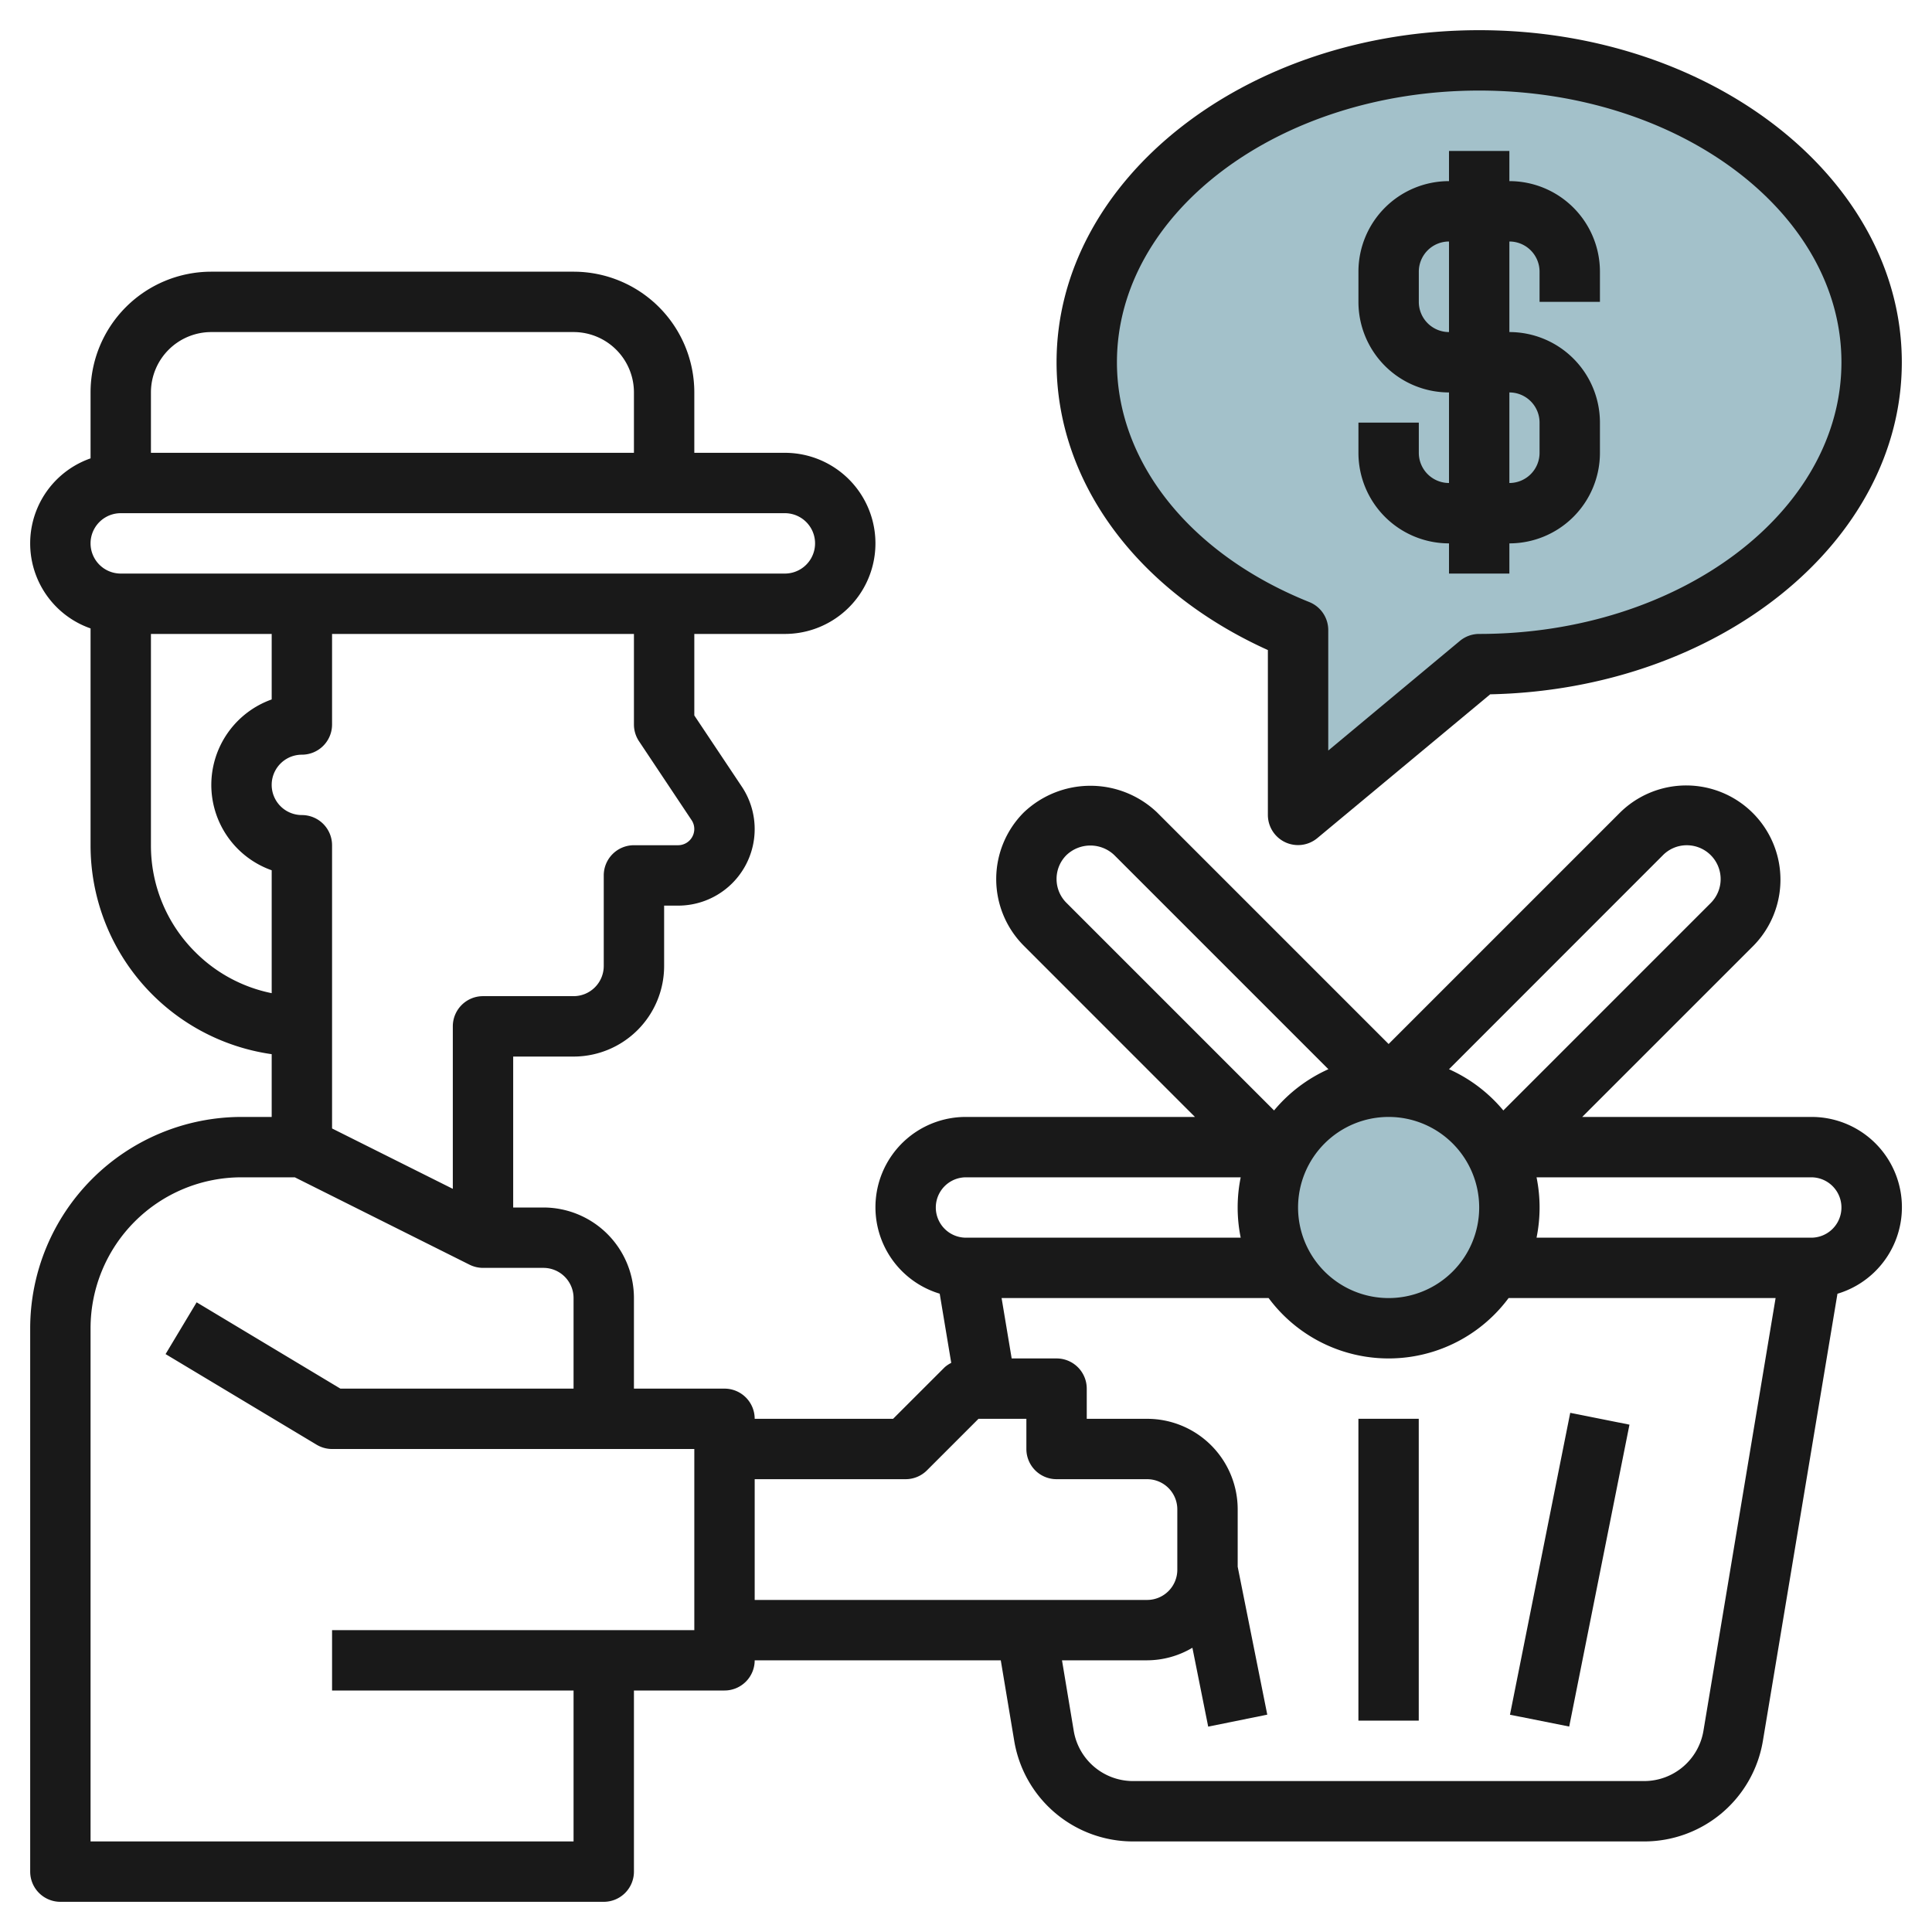
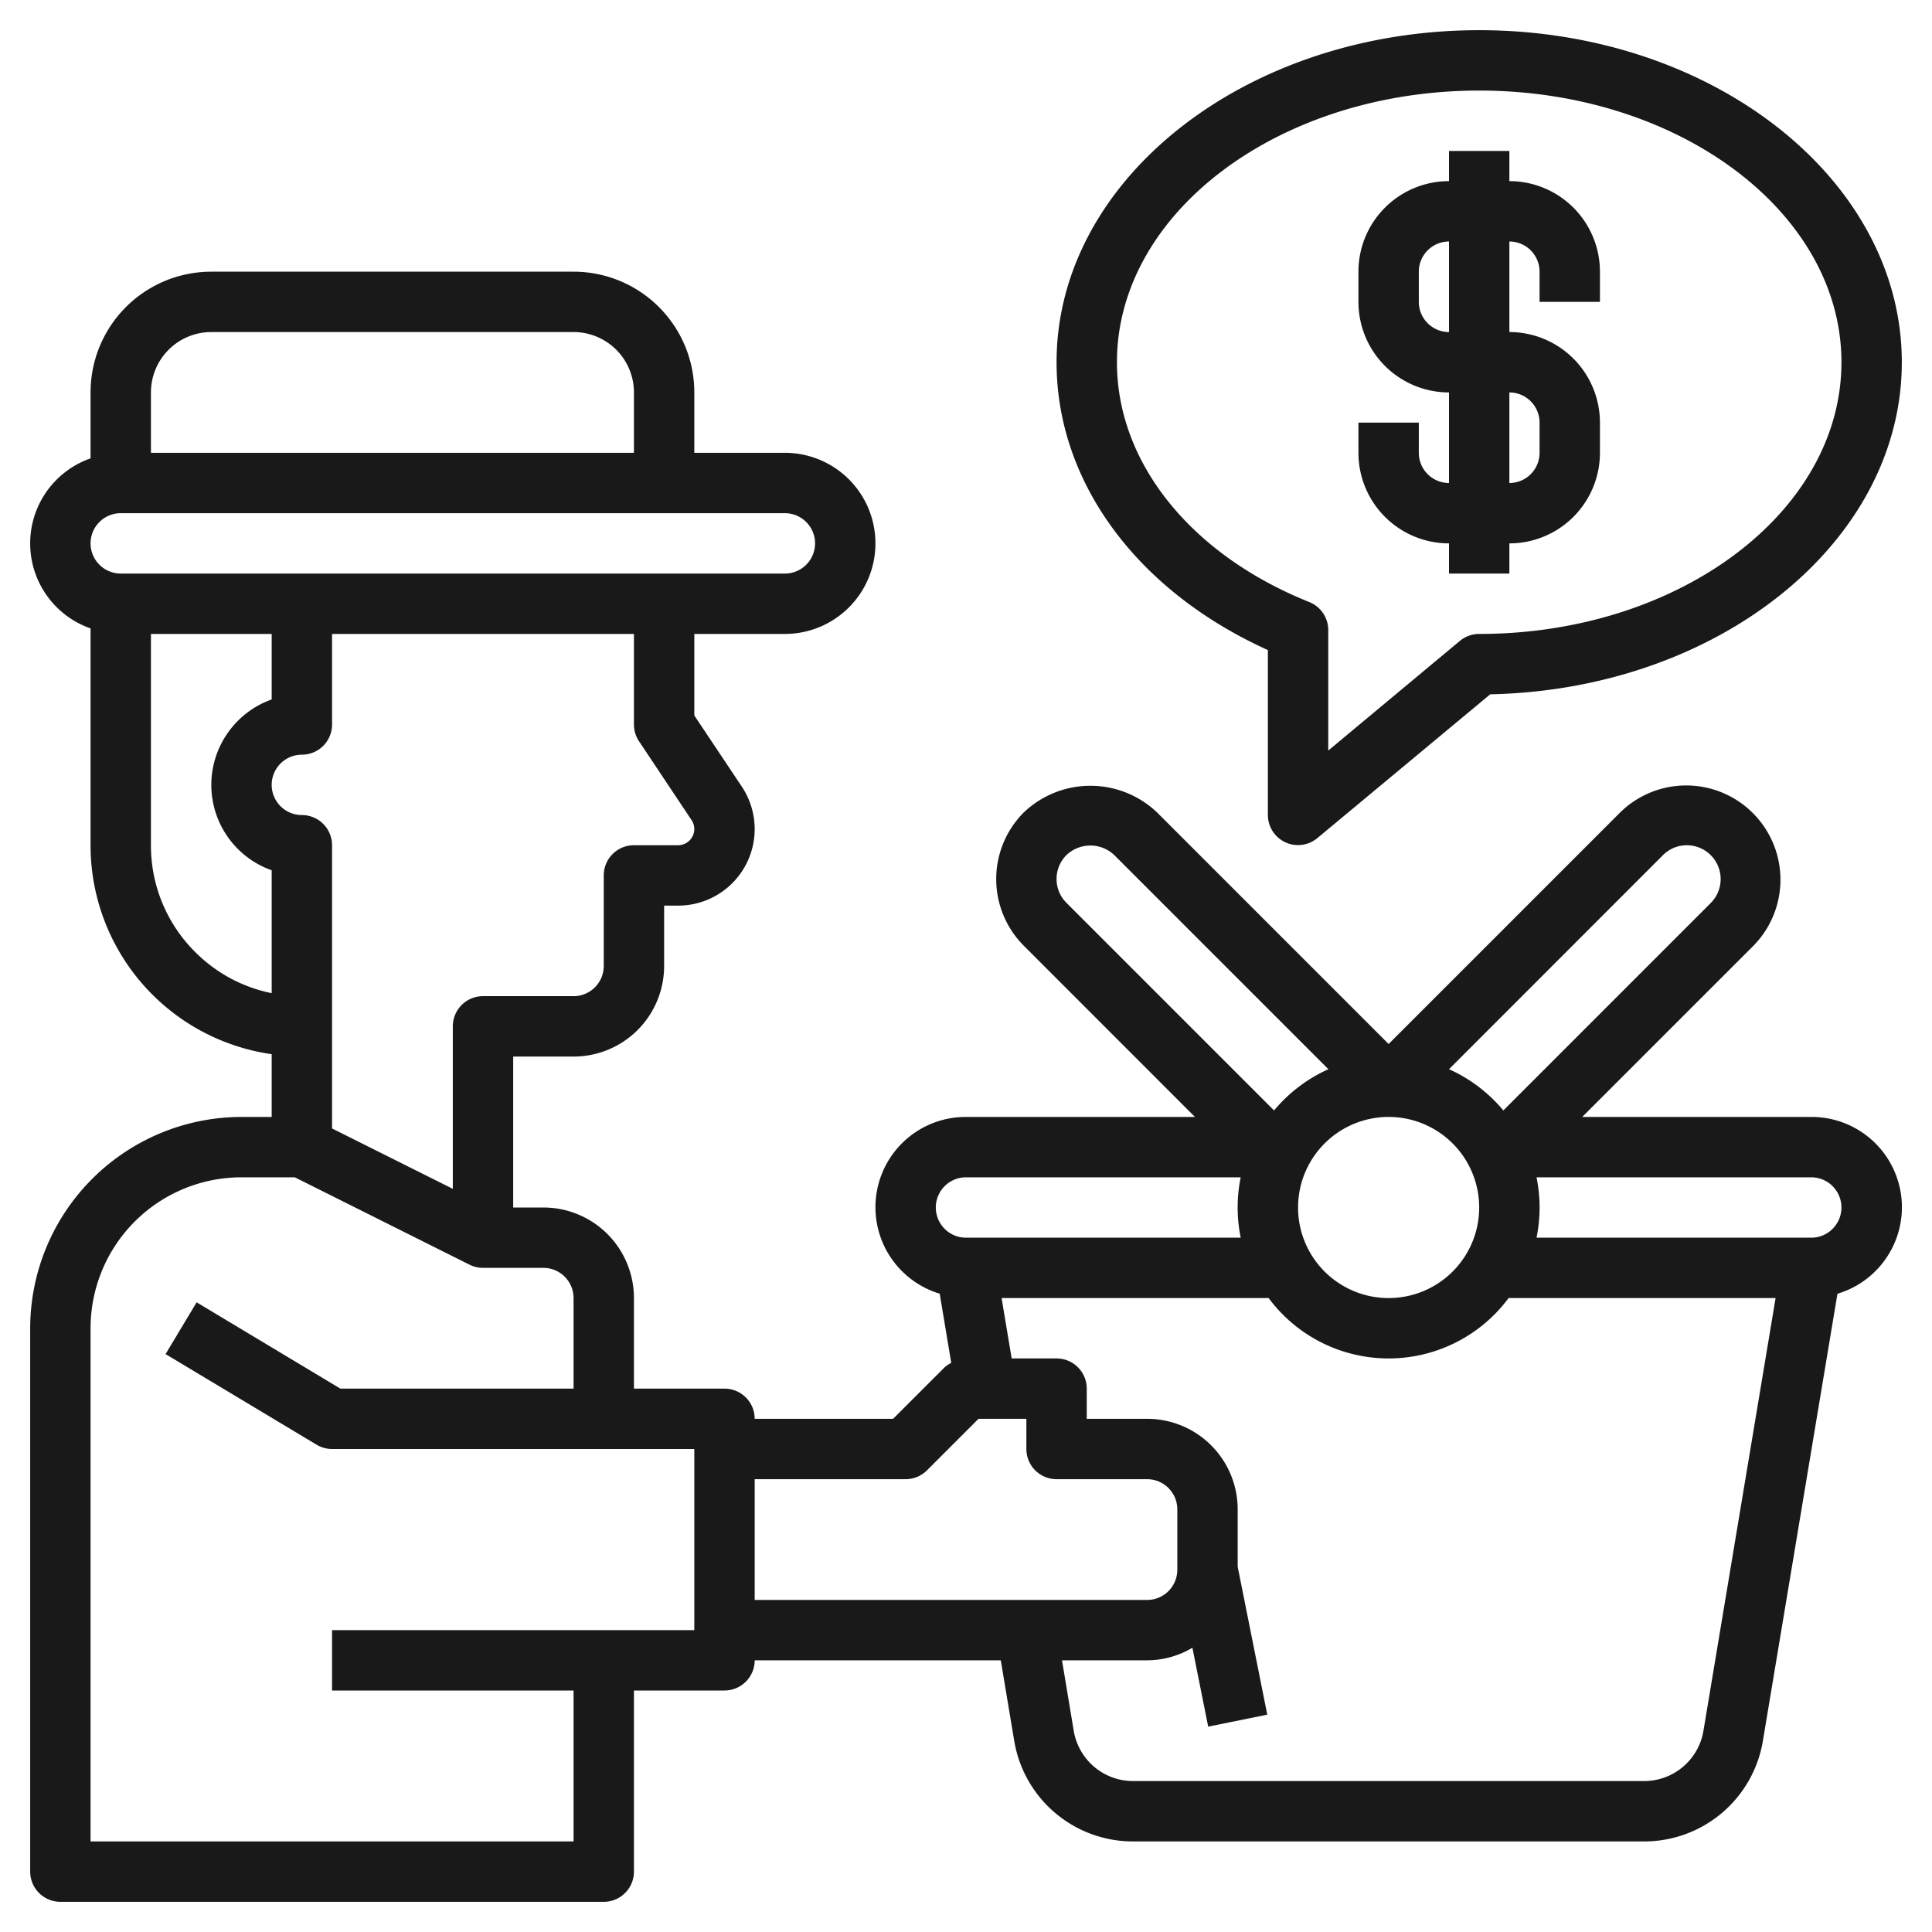
<svg xmlns="http://www.w3.org/2000/svg" id="Layer_3" data-name="Layer 3" viewBox="0 0 64 64" width="512" height="512">
-   <path d="M49,22l-6,5V20.873h0c-4.16-1.668-7-5.016-7-8.874C36,6.477,41.82,2,49,2S62,6.477,62,12,56.18,22,49,22Z" style="fill:#a3c1ca" />
-   <circle cx="46" cy="40" r="4" style="fill:#a3c1ca" />
  <path d="M60,37H52.413l5.672-5.671a3.122,3.122,0,0,0-4.415-4.415L46,34.584l-7.671-7.671a3.2,3.2,0,0,0-4.415,0,3.125,3.125,0,0,0,0,4.415L39.584,37H32a2.991,2.991,0,0,0-.871,5.855l.382,2.292a.991.991,0,0,0-.217.145L29.585,47H25a1,1,0,0,0-1-1H21V43a3,3,0,0,0-3-3H17V35h2a3,3,0,0,0,3-3V30h.465a2.535,2.535,0,0,0,2.109-3.941L23,23.7V21h3a3,3,0,0,0,0-6H23V13a4,4,0,0,0-4-4H7a4,4,0,0,0-4,4v2.184a2.983,2.983,0,0,0,0,5.633V28a6.985,6.985,0,0,0,6,6.921V37H8a7.008,7.008,0,0,0-7,7V62a1,1,0,0,0,1,1H20a1,1,0,0,0,1-1V56h3a1,1,0,0,0,1-1h8.152l.444,2.659A3.986,3.986,0,0,0,37.54,61H54.457A3.986,3.986,0,0,0,58.4,57.657l2.468-14.8A2.991,2.991,0,0,0,60,37ZM21.167,24.553l1.742,2.614a.525.525,0,0,1,.09.295.537.537,0,0,1-.535.537H21a1,1,0,0,0-1,1v3a1,1,0,0,1-1,1H16a1,1,0,0,0-1,1v5.383l-4-2V28a1,1,0,0,0-1-1h0a1,1,0,0,1,0-2,1,1,0,0,0,1-1V21H21v3A1,1,0,0,0,21.167,24.553ZM7,11H19a2,2,0,0,1,2,2v2H5V13A2,2,0,0,1,7,11ZM4,17H26a1,1,0,0,1,0,2h0L4,19a1,1,0,0,1,0-2ZM6.464,31.535A4.967,4.967,0,0,1,5,28V21H9v2.17A3.008,3.008,0,0,0,7,26a3,3,0,0,0,2,2.829V32.9A4.956,4.956,0,0,1,6.464,31.535ZM23,54H11v2h8v5H3V44a5,5,0,0,1,5-5H9.766l5.787,2.894A1,1,0,0,0,16,42h2a1,1,0,0,1,1,1v3H11.276L6.514,43.141,5.485,44.856l5,3A1,1,0,0,0,11,48H23Zm32.086-25.67A1.109,1.109,0,0,1,55.878,28a1.121,1.121,0,0,1,.792,1.914L49.8,36.785a5.005,5.005,0,0,0-1.8-1.366ZM46,37a3,3,0,1,1-3,3A3,3,0,0,1,46,37ZM35,29.12a1.112,1.112,0,0,1,.327-.793,1.148,1.148,0,0,1,1.586,0l7.092,7.092a5,5,0,0,0-1.8,1.366l-6.873-6.873A1.111,1.111,0,0,1,35,29.12ZM32,39h9.1a5,5,0,0,0,0,2H32a1,1,0,1,1,0-2ZM25,49h5a1,1,0,0,0,.707-.293L32.414,47H34v1a1,1,0,0,0,1,1h3a1,1,0,0,1,1,1v2a1,1,0,0,1-1,1H25ZM56.43,57.328A1.993,1.993,0,0,1,54.457,59H37.54a1.992,1.992,0,0,1-1.972-1.67L35.18,55H38a2.957,2.957,0,0,0,1.5-.416l.523,2.613L41.98,56.8,41,51.9V50a3,3,0,0,0-3-3H36V46a1,1,0,0,0-1-1H33.513l-.334-2h8.846a4.949,4.949,0,0,0,7.949,0h8.845ZM60,41H50.9a5,5,0,0,0,0-2H60a1,1,0,1,1,0,2Z" style="fill:#191919" />
-   <rect x="44.999" y="46.999" width="1.999" height="9.999" style="fill:#191919" />
-   <rect x="46.9" y="50.998" width="10.198" height="2.001" transform="translate(-9.172 92.813) rotate(-78.712)" style="fill:#191919" />
  <path d="M42.574,27.9a1,1,0,0,0,1.065-.137L49.365,23C56.916,22.842,63,17.968,63,12c0-6.065-6.28-11-14-11S35,5.934,35,12c0,3.971,2.664,7.574,7,9.534V27A1,1,0,0,0,42.574,27.9ZM37,12c0-4.963,5.383-9,12-9s12,4.037,12,9-5.383,9-12,9a1,1,0,0,0-.641.232L44,24.863v-3.99a1,1,0,0,0-.628-.929C39.44,18.368,37,15.323,37,12Z" style="fill:#191919" />
  <path d="M48,18v1h2V18h0a3,3,0,0,0,3-3V14a3,3,0,0,0-3-3h0V8h0a1,1,0,0,1,1,1v1h2V9a3,3,0,0,0-3-3h0V5H48V6a3,3,0,0,0-3,3v1a3,3,0,0,0,3,3v3a1,1,0,0,1-1-1V14H45v1A3,3,0,0,0,48,18Zm2-5a1,1,0,0,1,1,1v1a1,1,0,0,1-1,1h0V13Zm-3-3V9a1,1,0,0,1,1-1v3A1,1,0,0,1,47,10Z" style="fill:#191919" />
</svg>